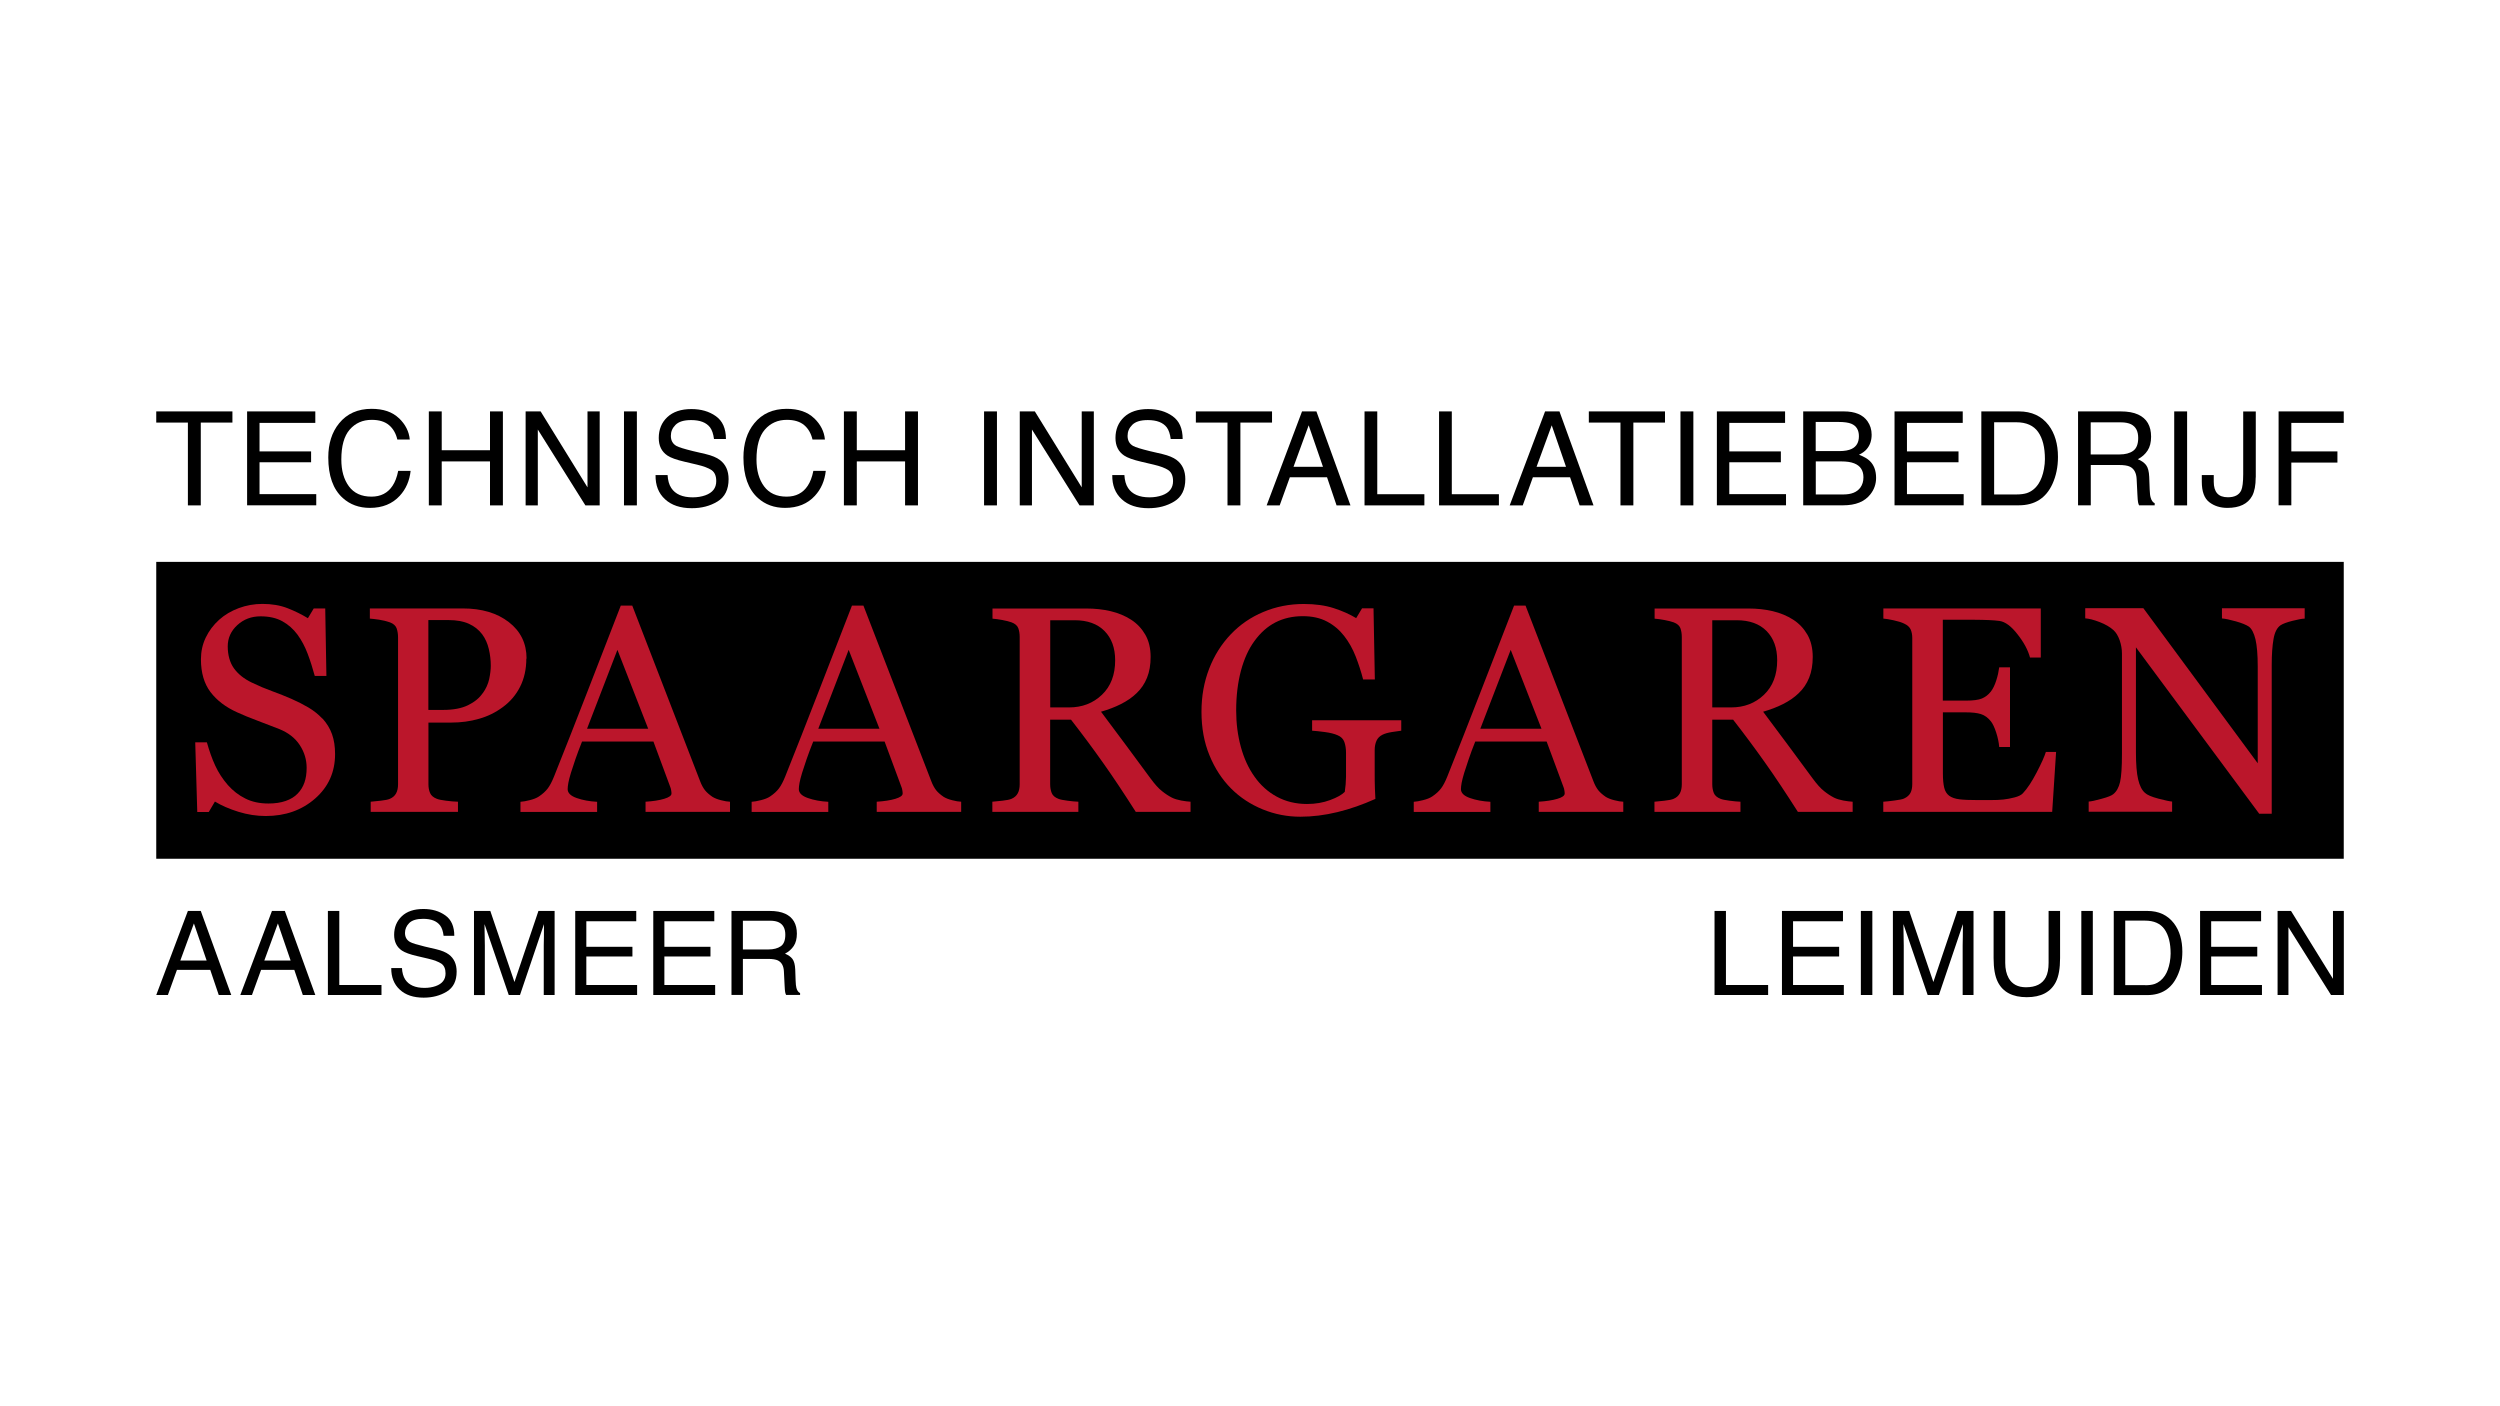
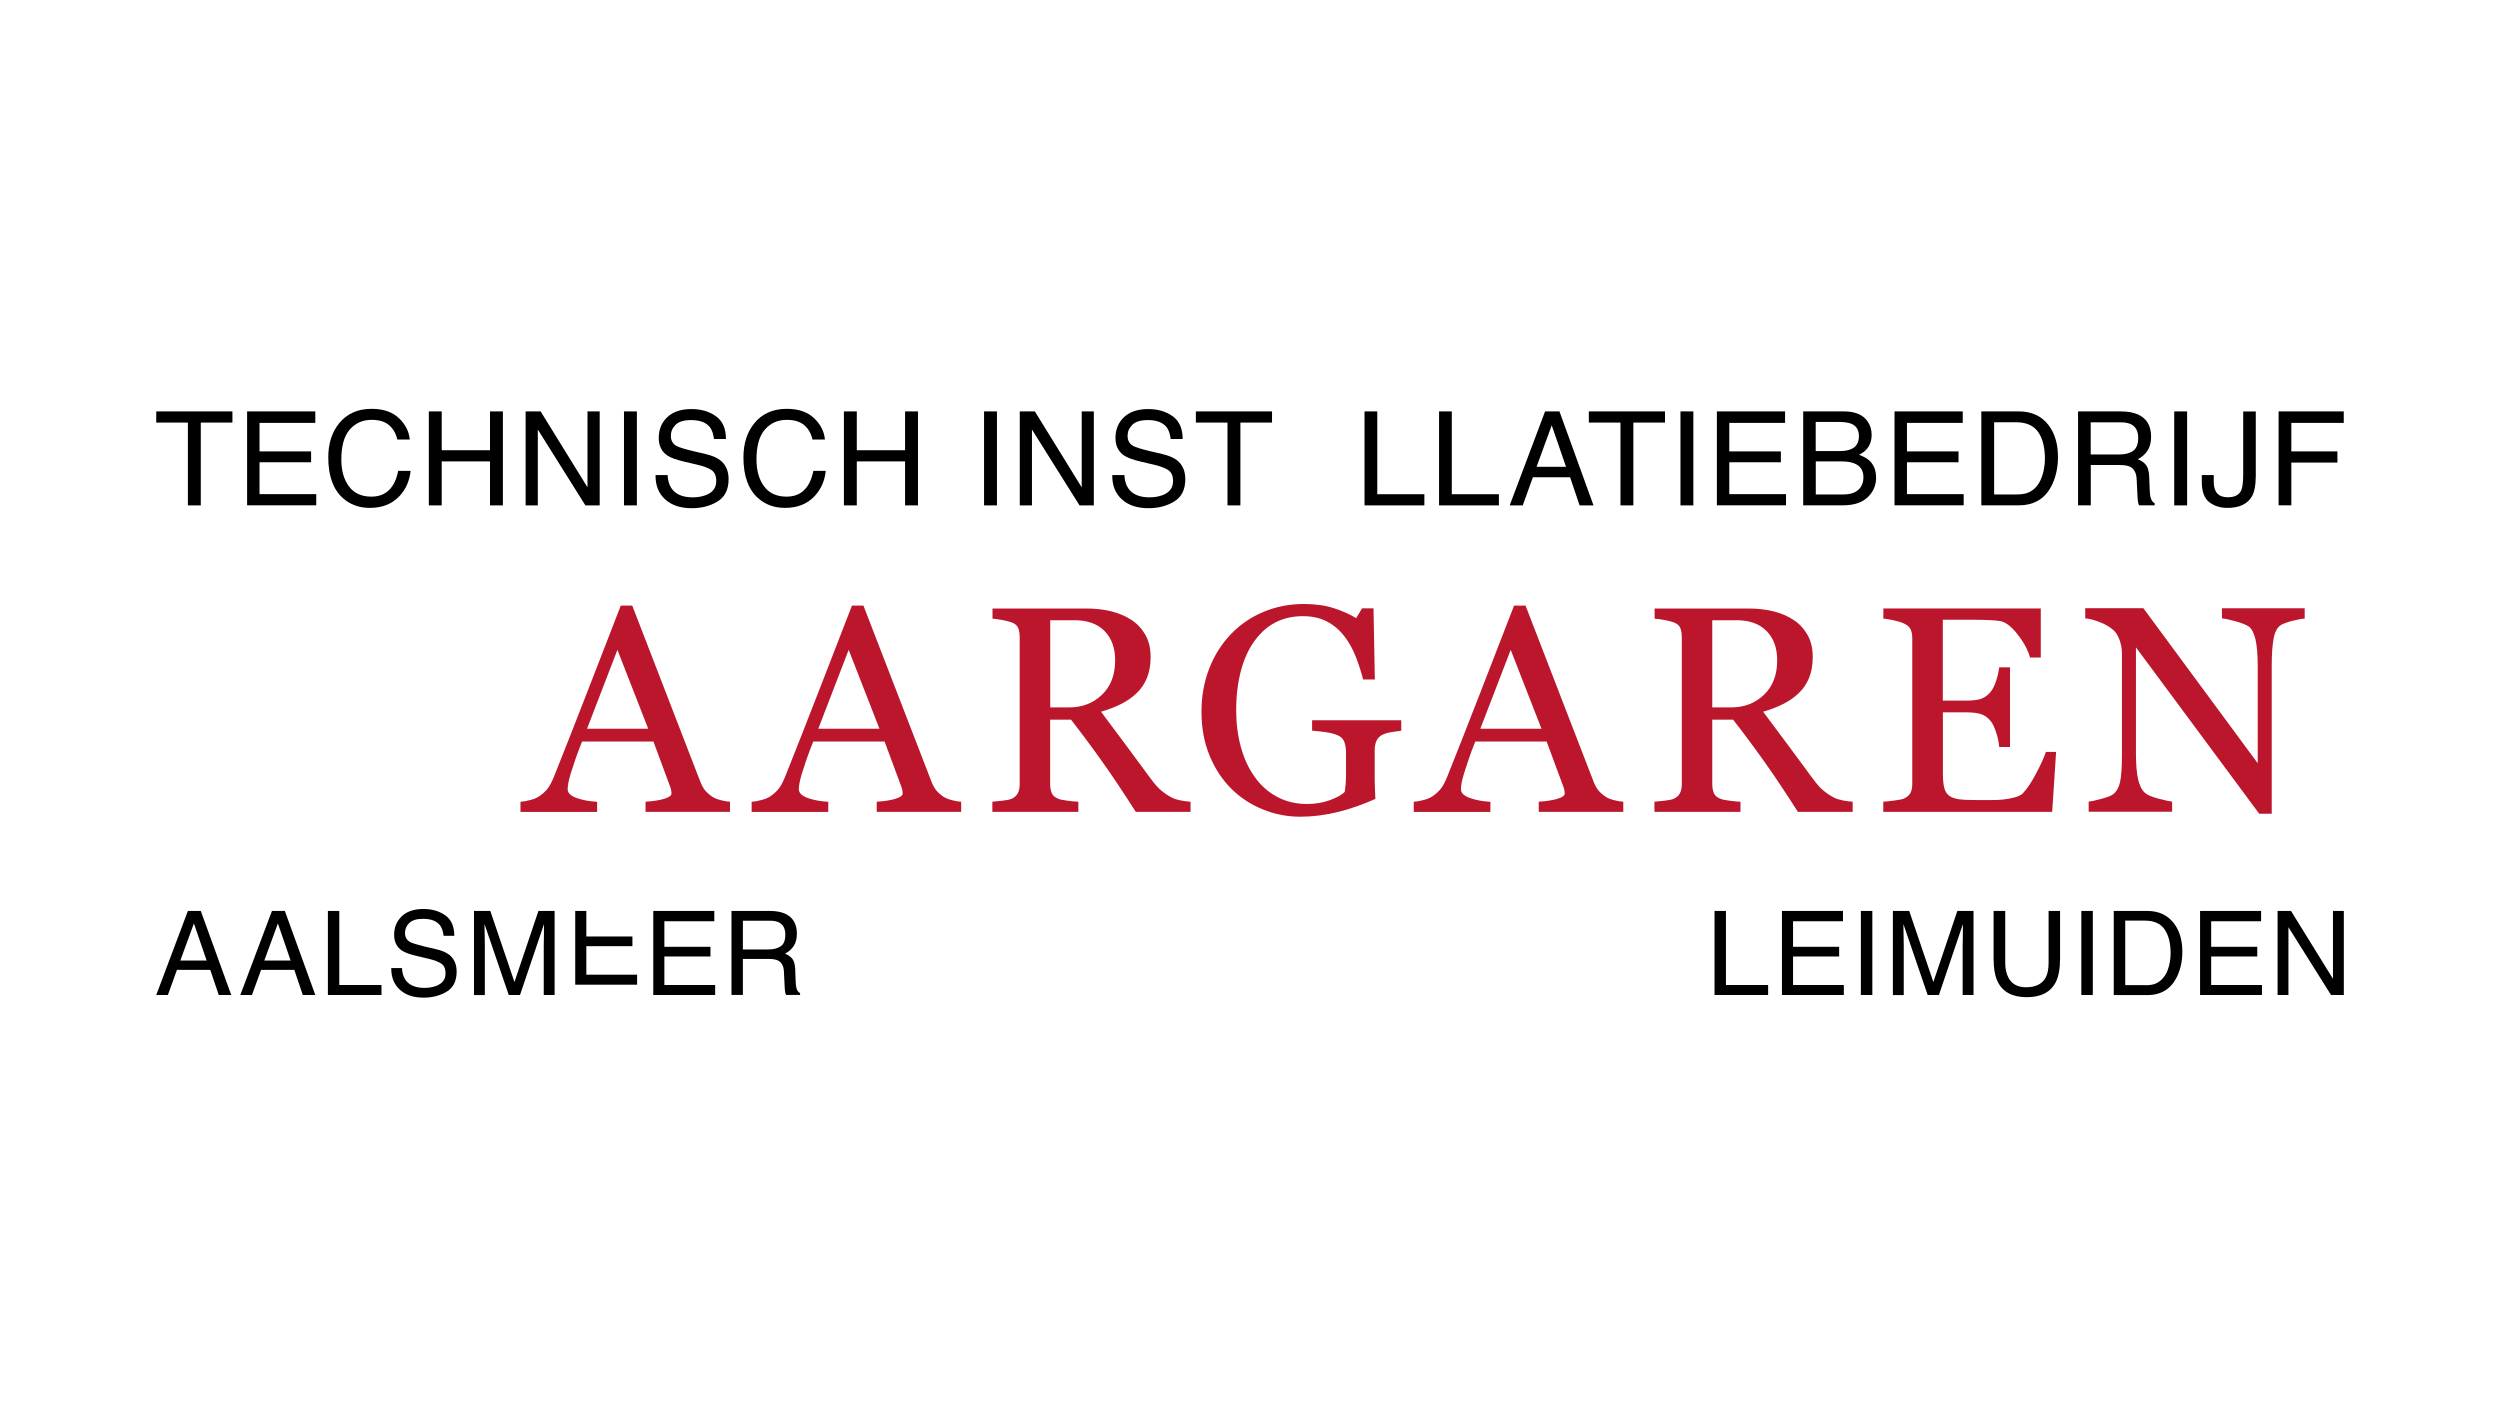
<svg xmlns="http://www.w3.org/2000/svg" id="Laag_5" data-name="Laag 5" viewBox="0 0 320 180">
  <defs>
    <style>
      .cls-1 {
        fill: #bb162b;
      }
    </style>
  </defs>
  <g>
-     <rect x="20" y="71.92" width="280" height="38" />
    <g>
-       <path class="cls-1" d="M41.28,91.97c.55.61.96,1.28,1.22,2.01.26.73.39,1.58.39,2.54,0,2.3-.85,4.2-2.55,5.69-1.7,1.49-3.81,2.24-6.33,2.24-1.16,0-2.32-.18-3.49-.54-1.16-.36-2.17-.8-3.01-1.31l-.79,1.34h-1.47l-.26-8.92h1.49c.31,1.1.66,2.1,1.07,2.98.41.89.95,1.72,1.62,2.49.64.72,1.38,1.3,2.23,1.72.85.43,1.84.64,2.96.64.84,0,1.58-.11,2.21-.33.63-.22,1.14-.53,1.53-.94.39-.4.68-.88.87-1.42.19-.55.28-1.17.28-1.88,0-1.04-.29-2.01-.88-2.91s-1.46-1.58-2.62-2.05c-.8-.32-1.71-.67-2.73-1.05-1.03-.38-1.91-.75-2.66-1.09-1.47-.66-2.61-1.53-3.42-2.6-.81-1.07-1.22-2.47-1.22-4.19,0-.99.2-1.91.61-2.77s.98-1.62,1.72-2.29c.71-.64,1.55-1.13,2.51-1.49.97-.36,1.98-.54,3.03-.54,1.2,0,2.27.18,3.22.55.95.37,1.81.8,2.6,1.28l.75-1.25h1.47l.15,8.64h-1.49c-.27-.99-.57-1.94-.91-2.84-.34-.9-.77-1.72-1.31-2.46-.53-.71-1.17-1.28-1.93-1.7-.76-.42-1.69-.63-2.79-.63-1.16,0-2.15.37-2.97,1.12-.82.75-1.23,1.66-1.23,2.73s.26,2.06.79,2.8c.53.74,1.29,1.35,2.29,1.83.89.43,1.77.8,2.63,1.11s1.7.65,2.5,1c.73.32,1.44.68,2.12,1.08s1.27.88,1.77,1.41Z" />
-       <path class="cls-1" d="M67.37,84.3c0,1.36-.27,2.56-.8,3.61s-1.27,1.91-2.21,2.6c-.93.69-1.95,1.19-3.06,1.5-1.11.32-2.29.48-3.54.48h-2.92v7.89c0,.43.07.8.21,1.13.14.32.43.57.87.74.22.09.61.17,1.17.24.56.07,1.07.12,1.53.13v1.3h-11.17v-1.3c.29-.02.72-.07,1.28-.13.56-.06.94-.14,1.17-.24.37-.16.63-.39.8-.7.17-.31.25-.7.25-1.17v-18.79c0-.43-.06-.81-.18-1.16-.12-.34-.41-.6-.86-.77-.47-.16-.93-.27-1.39-.34-.46-.07-.85-.11-1.18-.14v-1.3h11.89c2.42,0,4.39.58,5.9,1.75,1.51,1.17,2.27,2.72,2.27,4.67ZM61.79,88.74c.42-.59.69-1.2.83-1.83.13-.63.2-1.2.2-1.7,0-.7-.08-1.41-.25-2.13-.17-.72-.45-1.35-.85-1.89-.43-.57-.99-1.02-1.69-1.34-.7-.32-1.57-.48-2.61-.48h-2.59v11.5h1.87c1.32,0,2.39-.2,3.22-.61.83-.41,1.45-.92,1.86-1.53Z" />
      <path class="cls-1" d="M93.45,103.92h-10.82v-1.3c.95-.06,1.75-.18,2.38-.37s.94-.41.94-.68c0-.11-.01-.24-.04-.4-.02-.16-.06-.3-.11-.42l-2.16-5.83h-9.14c-.34.86-.62,1.6-.84,2.24-.21.64-.41,1.22-.58,1.76-.16.53-.27.95-.33,1.28-.06.33-.09.6-.09.81,0,.49.39.87,1.16,1.14.77.27,1.64.43,2.61.48v1.3h-9.81v-1.3c.32-.02.72-.09,1.19-.21.48-.12.87-.27,1.17-.47.49-.33.87-.68,1.14-1.04.27-.36.53-.86.79-1.5,1.31-3.27,2.75-6.94,4.33-11.01s2.98-7.7,4.22-10.88h1.47l8.68,22.46c.18.48.39.86.62,1.16.23.29.56.58.97.86.28.17.65.32,1.1.43.45.12.83.18,1.14.19v1.3ZM82.97,93.28l-3.94-10.1-3.89,10.1h7.83Z" />
      <path class="cls-1" d="M123.04,103.92h-10.82v-1.3c.95-.06,1.75-.18,2.38-.37s.94-.41.94-.68c0-.11-.01-.24-.04-.4-.02-.16-.06-.3-.11-.42l-2.16-5.83h-9.14c-.34.86-.62,1.6-.84,2.24-.21.64-.41,1.22-.58,1.76-.16.53-.27.95-.33,1.28-.06.33-.09.6-.09.81,0,.49.39.87,1.16,1.14.77.27,1.64.43,2.61.48v1.3h-9.81v-1.3c.32-.02.72-.09,1.19-.21.48-.12.87-.27,1.17-.47.49-.33.87-.68,1.14-1.04.27-.36.53-.86.79-1.5,1.31-3.27,2.75-6.94,4.33-11.01s2.98-7.7,4.22-10.88h1.47l8.68,22.46c.18.48.39.86.62,1.16.23.29.56.58.97.86.28.17.65.32,1.1.43.45.12.83.18,1.14.19v1.3ZM112.57,93.28l-3.94-10.1-3.89,10.1h7.83Z" />
      <path class="cls-1" d="M152.39,103.92h-7.01c-1.55-2.43-2.95-4.54-4.21-6.31-1.25-1.77-2.61-3.6-4.08-5.49h-2.67v8.26c0,.43.07.8.2,1.13.13.32.42.57.86.74.22.09.61.17,1.16.24s1.01.12,1.39.13v1.3h-11.01v-1.3c.29-.02.72-.07,1.28-.13.56-.06.94-.14,1.17-.24.37-.16.63-.39.8-.7.17-.31.25-.7.25-1.17v-18.83c0-.43-.06-.81-.18-1.14-.12-.33-.41-.58-.86-.75-.31-.11-.7-.21-1.19-.3-.49-.09-.91-.15-1.25-.17v-1.3h12.02c1.1,0,2.13.11,3.1.34.97.23,1.84.59,2.62,1.09.76.49,1.36,1.13,1.82,1.92.45.79.68,1.74.68,2.85,0,1-.15,1.89-.46,2.66-.31.77-.76,1.44-1.36,2-.55.53-1.21.98-1.98,1.37s-1.62.71-2.55.98c1.28,1.7,2.35,3.13,3.2,4.29.85,1.16,1.89,2.58,3.13,4.24.54.73,1.02,1.28,1.46,1.62.43.35.86.63,1.29.85.32.16.72.28,1.19.37.48.09.87.13,1.19.15v1.3ZM142.74,84.52c0-1.58-.45-2.82-1.36-3.75-.91-.92-2.18-1.38-3.83-1.38h-3.12v11.16h2.4c1.69,0,3.09-.54,4.22-1.62,1.13-1.08,1.69-2.55,1.69-4.41Z" />
      <path class="cls-1" d="M179.35,93.53c-.29.04-.69.1-1.18.17-.5.08-.9.19-1.2.34-.37.18-.63.44-.78.78-.15.34-.23.73-.23,1.18v2.02c0,1.47,0,2.46.03,2.97s.04.94.06,1.27c-1.63.73-3.25,1.3-4.86,1.69s-3.2.59-4.75.59c-1.66,0-3.27-.31-4.81-.94s-2.89-1.51-4.04-2.66c-1.16-1.16-2.09-2.58-2.77-4.24-.69-1.66-1.03-3.53-1.03-5.58s.33-3.82.98-5.52c.65-1.69,1.58-3.17,2.78-4.42,1.16-1.22,2.55-2.18,4.16-2.85,1.61-.68,3.33-1.02,5.17-1.02,1.47,0,2.75.18,3.83.53,1.09.35,2.05.78,2.88,1.28l.75-1.25h1.47l.17,9.1h-1.5c-.26-1-.58-1.99-.96-2.96s-.87-1.84-1.47-2.61c-.6-.77-1.33-1.39-2.19-1.84-.86-.46-1.9-.69-3.1-.69-1.31,0-2.48.27-3.51.8s-1.92,1.33-2.68,2.38c-.75,1.02-1.32,2.28-1.73,3.8-.4,1.52-.61,3.21-.61,5.09,0,1.65.2,3.21.6,4.67.4,1.46.98,2.73,1.74,3.79.76,1.09,1.71,1.95,2.85,2.57,1.14.62,2.43.94,3.88.94,1.08,0,2.06-.17,2.95-.5.89-.33,1.51-.68,1.88-1.05.1-.64.15-1.28.16-1.93,0-.65,0-1.2,0-1.65v-1.43c0-.51-.07-.97-.21-1.37-.14-.4-.43-.69-.87-.87-.4-.18-.95-.32-1.64-.41-.69-.09-1.23-.15-1.62-.17v-1.34h11.41v1.34Z" />
      <path class="cls-1" d="M207.78,103.92h-10.82v-1.3c.95-.06,1.75-.18,2.38-.37.63-.18.94-.41.94-.68,0-.11-.01-.24-.04-.4-.02-.16-.06-.3-.11-.42l-2.16-5.83h-9.14c-.34.86-.62,1.6-.83,2.24-.22.64-.41,1.22-.58,1.76-.16.53-.27.95-.33,1.28-.06.33-.09.6-.09.81,0,.49.39.87,1.16,1.14.77.27,1.64.43,2.61.48v1.3h-9.81v-1.3c.32-.02.72-.09,1.19-.21.48-.12.87-.27,1.17-.47.49-.33.87-.68,1.14-1.04.27-.36.53-.86.79-1.5,1.31-3.27,2.75-6.94,4.33-11.01s2.98-7.7,4.22-10.88h1.47l8.68,22.46c.18.48.39.86.62,1.16.23.29.56.58.97.86.28.17.65.32,1.1.43.45.12.83.18,1.14.19v1.3ZM197.31,93.28l-3.94-10.1-3.89,10.1h7.83Z" />
      <path class="cls-1" d="M237.14,103.92h-7.01c-1.55-2.43-2.95-4.54-4.21-6.31-1.25-1.77-2.61-3.6-4.08-5.49h-2.67v8.26c0,.43.07.8.2,1.13.13.32.42.57.86.74.22.09.61.17,1.16.24s1.01.12,1.39.13v1.3h-11.01v-1.3c.29-.02.72-.07,1.28-.13.56-.06.94-.14,1.17-.24.37-.16.63-.39.8-.7.17-.31.25-.7.25-1.17v-18.83c0-.43-.06-.81-.18-1.14-.12-.33-.41-.58-.86-.75-.31-.11-.7-.21-1.19-.3-.49-.09-.91-.15-1.25-.17v-1.3h12.02c1.1,0,2.13.11,3.1.34.97.23,1.84.59,2.62,1.09.76.49,1.36,1.13,1.82,1.92.45.79.68,1.74.68,2.85,0,1-.15,1.89-.46,2.66-.31.77-.76,1.44-1.36,2-.55.53-1.21.98-1.98,1.37s-1.62.71-2.55.98c1.28,1.7,2.35,3.13,3.2,4.29.85,1.16,1.89,2.58,3.13,4.24.54.73,1.02,1.28,1.46,1.62.43.35.86.63,1.29.85.32.16.72.28,1.19.37.48.09.87.13,1.19.15v1.3ZM227.48,84.52c0-1.58-.45-2.82-1.36-3.75-.91-.92-2.18-1.38-3.83-1.38h-3.12v11.16h2.4c1.69,0,3.09-.54,4.22-1.62,1.13-1.08,1.69-2.55,1.69-4.41Z" />
      <path class="cls-1" d="M263.18,96.25l-.5,7.67h-21.62v-1.3c.37-.02.86-.08,1.47-.16.61-.08,1.01-.16,1.19-.25.39-.18.66-.42.82-.72.15-.29.23-.67.23-1.12v-18.72c0-.4-.07-.76-.2-1.07-.14-.31-.42-.57-.84-.76-.33-.16-.77-.3-1.33-.42-.56-.12-1-.2-1.33-.22v-1.3h20.15v6.28h-1.38c-.25-.93-.77-1.92-1.59-2.96-.81-1.05-1.59-1.62-2.32-1.72-.38-.05-.83-.09-1.36-.11-.53-.02-1.13-.04-1.8-.04h-4.09v10.35h2.94c.94,0,1.63-.09,2.06-.27.43-.18.82-.47,1.15-.89.27-.35.5-.83.69-1.42.19-.59.31-1.15.38-1.68h1.38v10.2h-1.38c-.05-.59-.18-1.21-.39-1.86-.21-.65-.44-1.13-.67-1.42-.38-.48-.81-.79-1.29-.94-.48-.15-1.12-.22-1.92-.22h-2.94v7.8c0,.78.06,1.4.17,1.85s.32.79.64,1.03c.32.23.75.38,1.3.45.55.07,1.33.1,2.35.1h1.6c.66,0,1.22-.02,1.67-.07.46-.05.94-.14,1.44-.27s.85-.3,1.06-.52c.56-.59,1.15-1.48,1.77-2.67.62-1.19,1.01-2.07,1.18-2.63h1.32Z" />
      <path class="cls-1" d="M295,79.18c-.34.01-.87.11-1.58.29-.71.18-1.22.37-1.52.57-.44.31-.74.89-.89,1.76-.15.87-.23,1.97-.23,3.3v19.06h-1.6l-15.78-21.3v13.43c0,1.5.09,2.66.28,3.47.19.81.48,1.38.87,1.72.28.27.86.52,1.74.75.88.23,1.46.35,1.74.37v1.3h-10.68v-1.3c.33-.02.89-.14,1.67-.36.78-.21,1.27-.41,1.47-.58.43-.34.72-.87.88-1.57.16-.7.24-1.9.24-3.61v-12.83c0-.56-.1-1.13-.29-1.69-.2-.56-.46-1-.79-1.3-.44-.4-1.04-.75-1.79-1.04-.75-.29-1.36-.44-1.83-.47v-1.3h7.44l14.64,19.85v-12.38c0-1.52-.1-2.68-.29-3.49-.2-.81-.48-1.35-.84-1.62-.34-.23-.9-.46-1.68-.68-.78-.22-1.37-.34-1.77-.37v-1.3h10.59v1.3Z" />
    </g>
  </g>
  <g>
    <path d="M29.75,52.66v1.43h-4.05v10.6h-1.65v-10.6h-4.05v-1.43h9.75Z" />
    <path d="M31.63,52.66h8.73v1.47h-7.14v3.65h6.6v1.39h-6.6v4.08h7.26v1.43h-8.85v-12.03Z" />
    <path d="M51.07,53.53c.83.8,1.29,1.71,1.38,2.73h-1.59c-.18-.77-.53-1.39-1.06-1.84-.53-.45-1.27-.68-2.22-.68-1.16,0-2.1.42-2.82,1.25-.72.83-1.07,2.11-1.07,3.83,0,1.41.32,2.55.97,3.43.65.88,1.61,1.32,2.89,1.32,1.18,0,2.08-.46,2.69-1.38.33-.49.57-1.12.73-1.92h1.59c-.14,1.27-.6,2.33-1.39,3.19-.94,1.03-2.22,1.55-3.82,1.55-1.38,0-2.54-.42-3.48-1.27-1.24-1.12-1.85-2.85-1.85-5.19,0-1.77.46-3.23,1.39-4.37,1-1.23,2.39-1.85,4.15-1.85,1.51,0,2.67.4,3.5,1.2Z" />
    <path d="M54.89,52.66h1.65v4.97h6.18v-4.97h1.65v12.03h-1.65v-5.63h-6.18v5.63h-1.65v-12.03Z" />
    <path d="M67.28,52.66h1.92l6,9.72v-9.72h1.56v12.03h-1.83l-6.09-9.71v9.71h-1.56v-12.03Z" />
    <path d="M79.87,52.66h1.65v12.03h-1.65v-12.03Z" />
    <path d="M85.45,60.8c.04.68.19,1.24.47,1.66.52.8,1.44,1.2,2.75,1.2.59,0,1.13-.09,1.61-.26.94-.34,1.4-.94,1.4-1.82,0-.66-.2-1.12-.59-1.4-.4-.27-1.03-.51-1.89-.71l-1.58-.37c-1.03-.24-1.76-.5-2.19-.79-.74-.5-1.11-1.25-1.11-2.25,0-1.08.36-1.97,1.09-2.66s1.76-1.04,3.09-1.04c1.23,0,2.27.3,3.13.91.86.61,1.29,1.58,1.29,2.92h-1.53c-.08-.64-.25-1.14-.5-1.48-.48-.63-1.29-.94-2.43-.94-.92,0-1.58.2-1.99.61s-.6.87-.6,1.41c0,.59.24,1.02.71,1.29.31.17,1.02.39,2.12.66l1.63.38c.79.19,1.4.44,1.82.76.74.56,1.11,1.38,1.11,2.45,0,1.33-.47,2.28-1.42,2.86s-2.04.86-3.29.86c-1.46,0-2.6-.38-3.43-1.15-.83-.76-1.23-1.79-1.21-3.09h1.53Z" />
    <path d="M104.21,53.53c.83.8,1.29,1.71,1.38,2.73h-1.59c-.18-.77-.53-1.39-1.06-1.84-.53-.45-1.27-.68-2.22-.68-1.16,0-2.1.42-2.82,1.25-.72.83-1.07,2.11-1.07,3.83,0,1.41.32,2.55.97,3.43.65.88,1.61,1.32,2.89,1.32,1.18,0,2.08-.46,2.69-1.38.33-.49.57-1.12.73-1.92h1.59c-.14,1.27-.6,2.33-1.39,3.19-.94,1.03-2.22,1.55-3.82,1.55-1.38,0-2.54-.42-3.48-1.27-1.24-1.12-1.85-2.85-1.85-5.19,0-1.77.46-3.23,1.39-4.37,1-1.23,2.39-1.85,4.15-1.85,1.51,0,2.67.4,3.5,1.2Z" />
    <path d="M108.02,52.66h1.65v4.97h6.18v-4.97h1.65v12.03h-1.65v-5.63h-6.18v5.63h-1.65v-12.03Z" />
    <path d="M125.96,52.66h1.65v12.03h-1.65v-12.03Z" />
    <path d="M130.54,52.66h1.92l6,9.72v-9.72h1.55v12.03h-1.83l-6.09-9.71v9.71h-1.56v-12.03Z" />
    <path d="M143.92,60.8c.04.68.19,1.24.47,1.66.52.8,1.44,1.2,2.75,1.2.59,0,1.13-.09,1.61-.26.94-.34,1.4-.94,1.4-1.82,0-.66-.2-1.12-.6-1.4-.4-.27-1.03-.51-1.89-.71l-1.58-.37c-1.03-.24-1.76-.5-2.19-.79-.74-.5-1.11-1.25-1.11-2.25,0-1.08.36-1.97,1.09-2.66.73-.69,1.76-1.04,3.09-1.04,1.23,0,2.27.3,3.13.91.86.61,1.29,1.58,1.29,2.92h-1.53c-.08-.64-.25-1.14-.5-1.48-.48-.63-1.29-.94-2.43-.94-.92,0-1.58.2-1.99.61s-.6.87-.6,1.41c0,.59.24,1.02.71,1.29.31.17,1.02.39,2.12.66l1.63.38c.79.19,1.4.44,1.82.76.74.56,1.11,1.38,1.11,2.45,0,1.33-.47,2.28-1.42,2.86s-2.04.86-3.29.86c-1.46,0-2.6-.38-3.43-1.15-.83-.76-1.23-1.79-1.21-3.09h1.53Z" />
    <path d="M162.82,52.66v1.43h-4.05v10.6h-1.65v-10.6h-4.05v-1.43h9.75Z" />
-     <path d="M166.66,52.66h1.84l4.36,12.03h-1.78l-1.22-3.6h-4.76l-1.3,3.6h-1.67l4.53-12.03ZM169.34,59.75l-1.83-5.31-1.94,5.31h3.77Z" />
    <path d="M174.66,52.66h1.63v10.6h6.03v1.43h-7.66v-12.03Z" />
    <path d="M184.2,52.66h1.63v10.6h6.03v1.43h-7.66v-12.03Z" />
    <path d="M197.77,52.66h1.84l4.36,12.03h-1.78l-1.22-3.6h-4.76l-1.3,3.6h-1.67l4.53-12.03ZM200.45,59.75l-1.83-5.31-1.94,5.31h3.77Z" />
    <path d="M213.12,52.66v1.43h-4.05v10.6h-1.65v-10.6h-4.05v-1.43h9.75Z" />
    <path d="M215.1,52.66h1.65v12.03h-1.65v-12.03Z" />
    <path d="M219.76,52.66h8.73v1.47h-7.14v3.65h6.6v1.39h-6.6v4.08h7.26v1.43h-8.85v-12.03Z" />
    <path d="M230.82,52.66h5.2c1.42,0,2.43.42,3.02,1.26.35.5.53,1.07.53,1.72,0,.76-.22,1.38-.65,1.87-.22.26-.55.49-.97.7.62.23,1.08.5,1.38.79.54.52.81,1.25.81,2.17,0,.77-.24,1.48-.73,2.1-.73.94-1.89,1.41-3.48,1.41h-5.12v-12.03ZM235.41,57.74c.7,0,1.24-.1,1.62-.29.61-.3.91-.84.91-1.62s-.32-1.32-.97-1.59c-.36-.15-.91-.23-1.62-.23h-2.94v3.73h2.99ZM235.96,63.29c1.01,0,1.73-.29,2.16-.87.27-.37.4-.81.4-1.33,0-.87-.39-1.47-1.18-1.78-.42-.17-.97-.25-1.66-.25h-3.26v4.23h3.55Z" />
    <path d="M242.5,52.66h8.73v1.47h-7.14v3.65h6.6v1.39h-6.6v4.08h7.26v1.43h-8.85v-12.03Z" />
    <path d="M253.61,52.66h4.81c1.63,0,2.9.59,3.8,1.76.8,1.06,1.2,2.42,1.2,4.07,0,1.28-.24,2.43-.71,3.46-.83,1.82-2.27,2.73-4.31,2.73h-4.79v-12.03ZM258.1,63.29c.54,0,.98-.06,1.33-.17.62-.21,1.13-.62,1.52-1.23.31-.49.54-1.11.68-1.87.08-.45.12-.87.12-1.26,0-1.49-.29-2.65-.87-3.47-.58-.82-1.51-1.24-2.8-1.24h-2.83v9.24h2.84Z" />
    <path d="M265.98,52.66h5.47c.9,0,1.64.13,2.23.4,1.11.51,1.66,1.46,1.66,2.84,0,.72-.15,1.31-.45,1.77s-.71.83-1.25,1.11c.47.19.82.44,1.06.75.24.31.37.82.4,1.51l.06,1.61c.02.46.05.8.12,1.02.1.38.27.63.52.74v.27h-2c-.05-.1-.1-.24-.13-.4s-.06-.48-.08-.95l-.1-2.01c-.04-.79-.32-1.31-.85-1.58-.3-.15-.78-.22-1.42-.22h-3.6v5.16h-1.63v-12.03ZM271.28,58.17c.74,0,1.33-.15,1.76-.46s.65-.86.65-1.65c0-.86-.3-1.44-.91-1.75-.32-.16-.76-.25-1.3-.25h-3.87v4.11h3.66Z" />
    <path d="M278.3,52.66h1.65v12.03h-1.65v-12.03Z" />
    <path d="M288.73,61.1c0,1.02-.15,1.8-.45,2.37-.56,1.03-1.62,1.54-3.18,1.54-.9,0-1.67-.24-2.31-.73-.64-.49-.96-1.36-.96-2.61v-.86h1.53v.86c0,.66.15,1.15.44,1.48.29.33.75.5,1.37.5.87,0,1.44-.3,1.71-.89.16-.37.25-1.06.25-2.07v-8.02h1.61v8.44Z" />
    <path d="M291.66,52.66h8.34v1.47h-6.71v3.65h5.9v1.43h-5.9v5.47h-1.63v-12.03Z" />
  </g>
  <g>
    <path d="M24.05,116.6h1.65l3.9,10.76h-1.6l-1.09-3.22h-4.26l-1.16,3.22h-1.49l4.05-10.76ZM26.45,122.95l-1.63-4.75-1.74,4.75h3.37Z" />
    <path d="M34.81,116.6h1.65l3.9,10.76h-1.6l-1.09-3.22h-4.25l-1.17,3.22h-1.49l4.05-10.76ZM37.2,122.95l-1.63-4.75-1.74,4.75h3.37Z" />
    <path d="M41.97,116.6h1.46v9.48h5.4v1.28h-6.86v-10.76Z" />
    <path d="M51.45,123.89c.03.61.17,1.11.42,1.49.47.71,1.29,1.07,2.46,1.07.53,0,1.01-.08,1.44-.23.84-.3,1.26-.84,1.26-1.62,0-.59-.18-1-.53-1.25-.36-.24-.92-.46-1.69-.64l-1.41-.33c-.92-.21-1.57-.45-1.96-.71-.66-.45-.99-1.12-.99-2.01,0-.97.33-1.76.98-2.38.65-.62,1.57-.93,2.77-.93,1.1,0,2.03.27,2.8.82.77.54,1.15,1.42,1.15,2.61h-1.37c-.07-.58-.22-1.02-.45-1.33-.43-.56-1.15-.84-2.17-.84-.82,0-1.42.18-1.78.54s-.54.78-.54,1.26c0,.53.21.91.64,1.16.28.16.91.35,1.89.59l1.46.34c.71.17,1.25.39,1.63.68.66.5.99,1.23.99,2.19,0,1.19-.42,2.04-1.27,2.56-.84.51-1.83.77-2.95.77-1.3,0-2.33-.34-3.06-1.03-.74-.68-1.1-1.6-1.09-2.76h1.37Z" />
    <path d="M60.67,116.6h2.09l3.09,9.1,3.07-9.1h2.07v10.76h-1.39v-6.35c0-.22,0-.58.02-1.09,0-.51.01-1.05.01-1.63l-3.07,9.07h-1.44l-3.1-9.07v.33c0,.26,0,.67.02,1.21.01.54.02.94.02,1.19v6.35h-1.39v-10.76Z" />
-     <path d="M73.63,116.6h7.81v1.32h-6.39v3.27h5.9v1.24h-5.9v3.65h6.5v1.28h-7.92v-10.76Z" />
+     <path d="M73.63,116.6h7.81h-6.39v3.27h5.9v1.24h-5.9v3.65h6.5v1.28h-7.92v-10.76Z" />
    <path d="M83.62,116.6h7.81v1.32h-6.39v3.27h5.9v1.24h-5.9v3.65h6.5v1.28h-7.92v-10.76Z" />
    <path d="M93.63,116.6h4.89c.81,0,1.47.12,1.99.36.99.46,1.49,1.31,1.49,2.54,0,.64-.13,1.17-.4,1.58-.27.41-.64.74-1.12.99.42.17.74.4.95.67.21.28.33.73.36,1.35l.05,1.44c.01.41.05.72.1.92.09.34.24.56.47.66v.24h-1.79c-.05-.09-.09-.21-.12-.36s-.05-.43-.07-.85l-.09-1.79c-.03-.7-.29-1.17-.76-1.41-.27-.13-.7-.2-1.27-.2h-3.22v4.61h-1.46v-10.76ZM98.36,121.53c.66,0,1.19-.14,1.58-.41s.58-.77.58-1.48c0-.77-.27-1.29-.81-1.57-.29-.15-.68-.22-1.16-.22h-3.46v3.68h3.28Z" />
  </g>
  <g>
    <path d="M219.46,116.6h1.46v9.48h5.4v1.28h-6.86v-10.76Z" />
    <path d="M228.09,116.6h7.81v1.32h-6.39v3.27h5.9v1.24h-5.9v3.65h6.5v1.28h-7.92v-10.76Z" />
    <path d="M238.19,116.6h1.47v10.76h-1.47v-10.76Z" />
    <path d="M242.29,116.6h2.09l3.09,9.1,3.07-9.1h2.07v10.76h-1.39v-6.35c0-.22,0-.58.02-1.09,0-.51.01-1.05.01-1.63l-3.07,9.07h-1.44l-3.1-9.07v.33c0,.26,0,.67.02,1.21.01.54.02.94.02,1.19v6.35h-1.39v-10.76Z" />
    <path d="M256.67,116.6v6.65c0,.78.15,1.43.44,1.95.44.78,1.18,1.17,2.21,1.17,1.25,0,2.09-.42,2.54-1.27.24-.46.36-1.08.36-1.85v-6.65h1.47v6.04c0,1.32-.18,2.34-.54,3.05-.66,1.3-1.9,1.95-3.72,1.95s-3.06-.65-3.71-1.95c-.36-.71-.54-1.73-.54-3.05v-6.04h1.47Z" />
    <path d="M266.41,116.6h1.47v10.76h-1.47v-10.76Z" />
    <path d="M270.56,116.6h4.3c1.46,0,2.59.53,3.4,1.58.72.95,1.08,2.16,1.08,3.64,0,1.14-.21,2.18-.64,3.1-.75,1.63-2.03,2.45-3.85,2.45h-4.29v-10.76ZM274.57,126.11c.48,0,.88-.05,1.19-.15.55-.19,1.01-.56,1.36-1.1.28-.43.48-.99.61-1.67.07-.4.11-.78.11-1.13,0-1.33-.26-2.37-.78-3.11-.52-.74-1.35-1.11-2.5-1.11h-2.53v8.26h2.54Z" />
    <path d="M281.61,116.6h7.81v1.32h-6.39v3.27h5.9v1.24h-5.9v3.65h6.5v1.28h-7.92v-10.76Z" />
    <path d="M291.53,116.6h1.72l5.37,8.69v-8.69h1.39v10.76h-1.64l-5.45-8.68v8.68h-1.39v-10.76Z" />
  </g>
</svg>